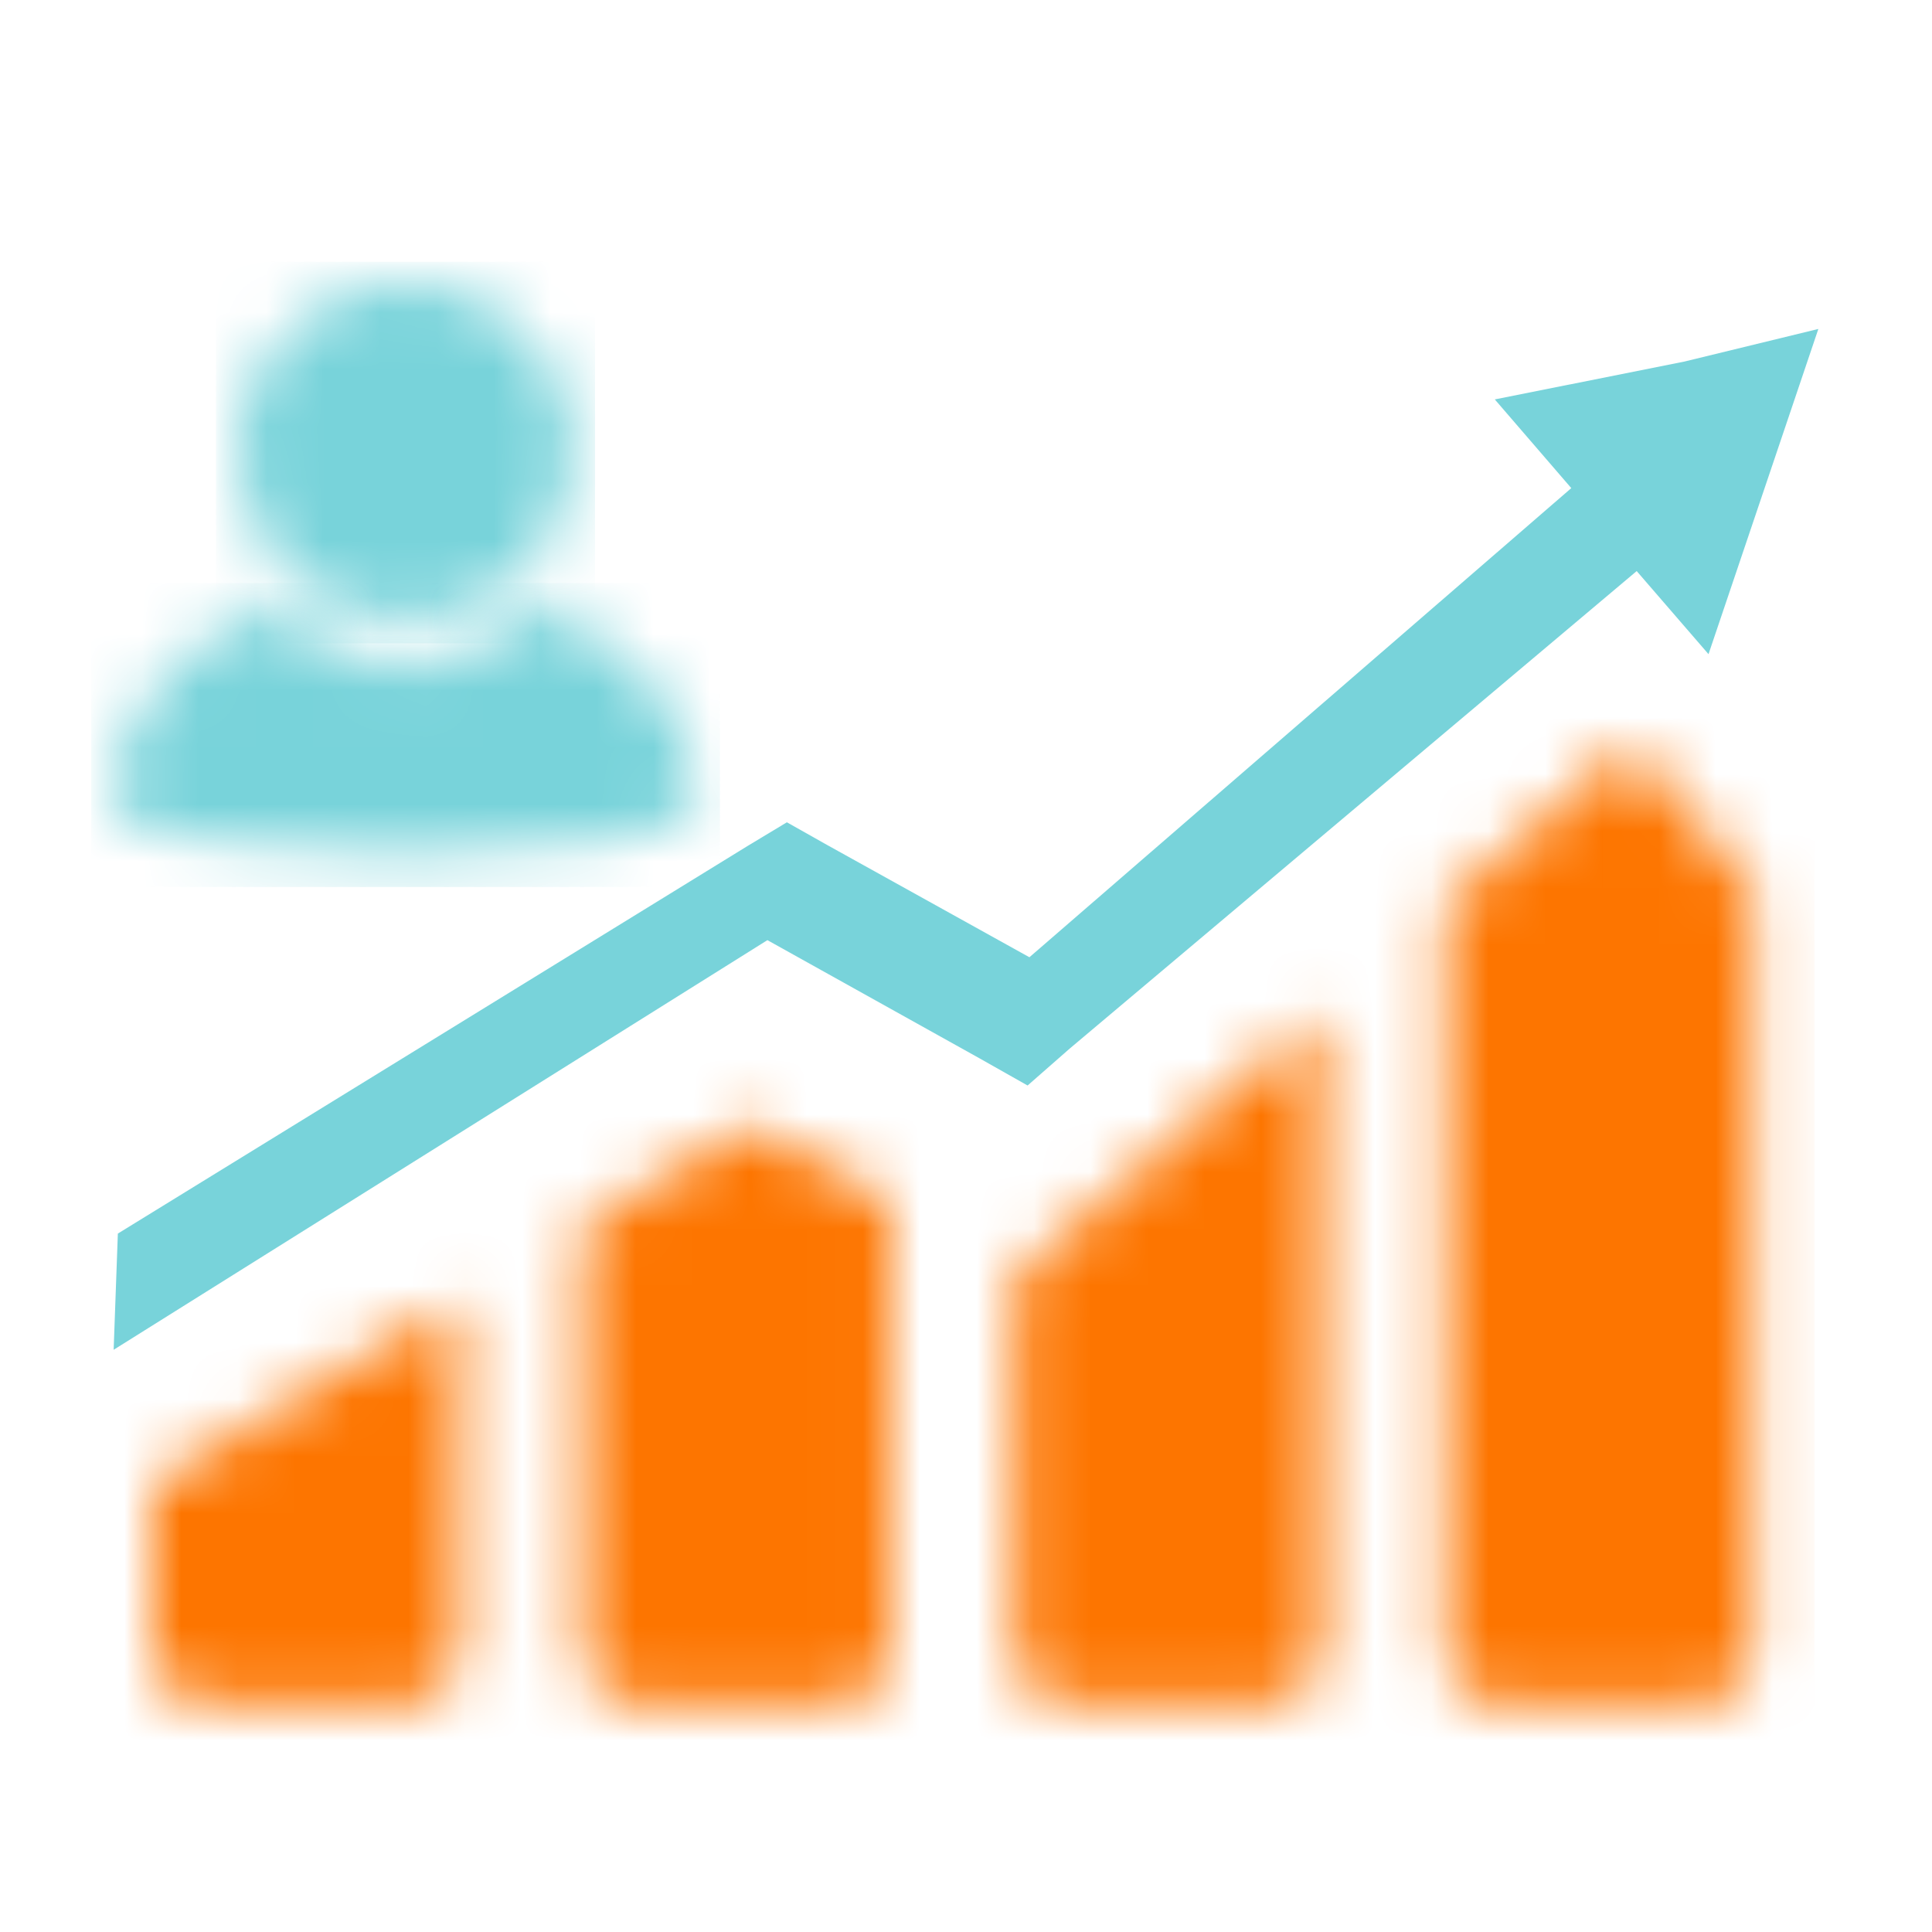
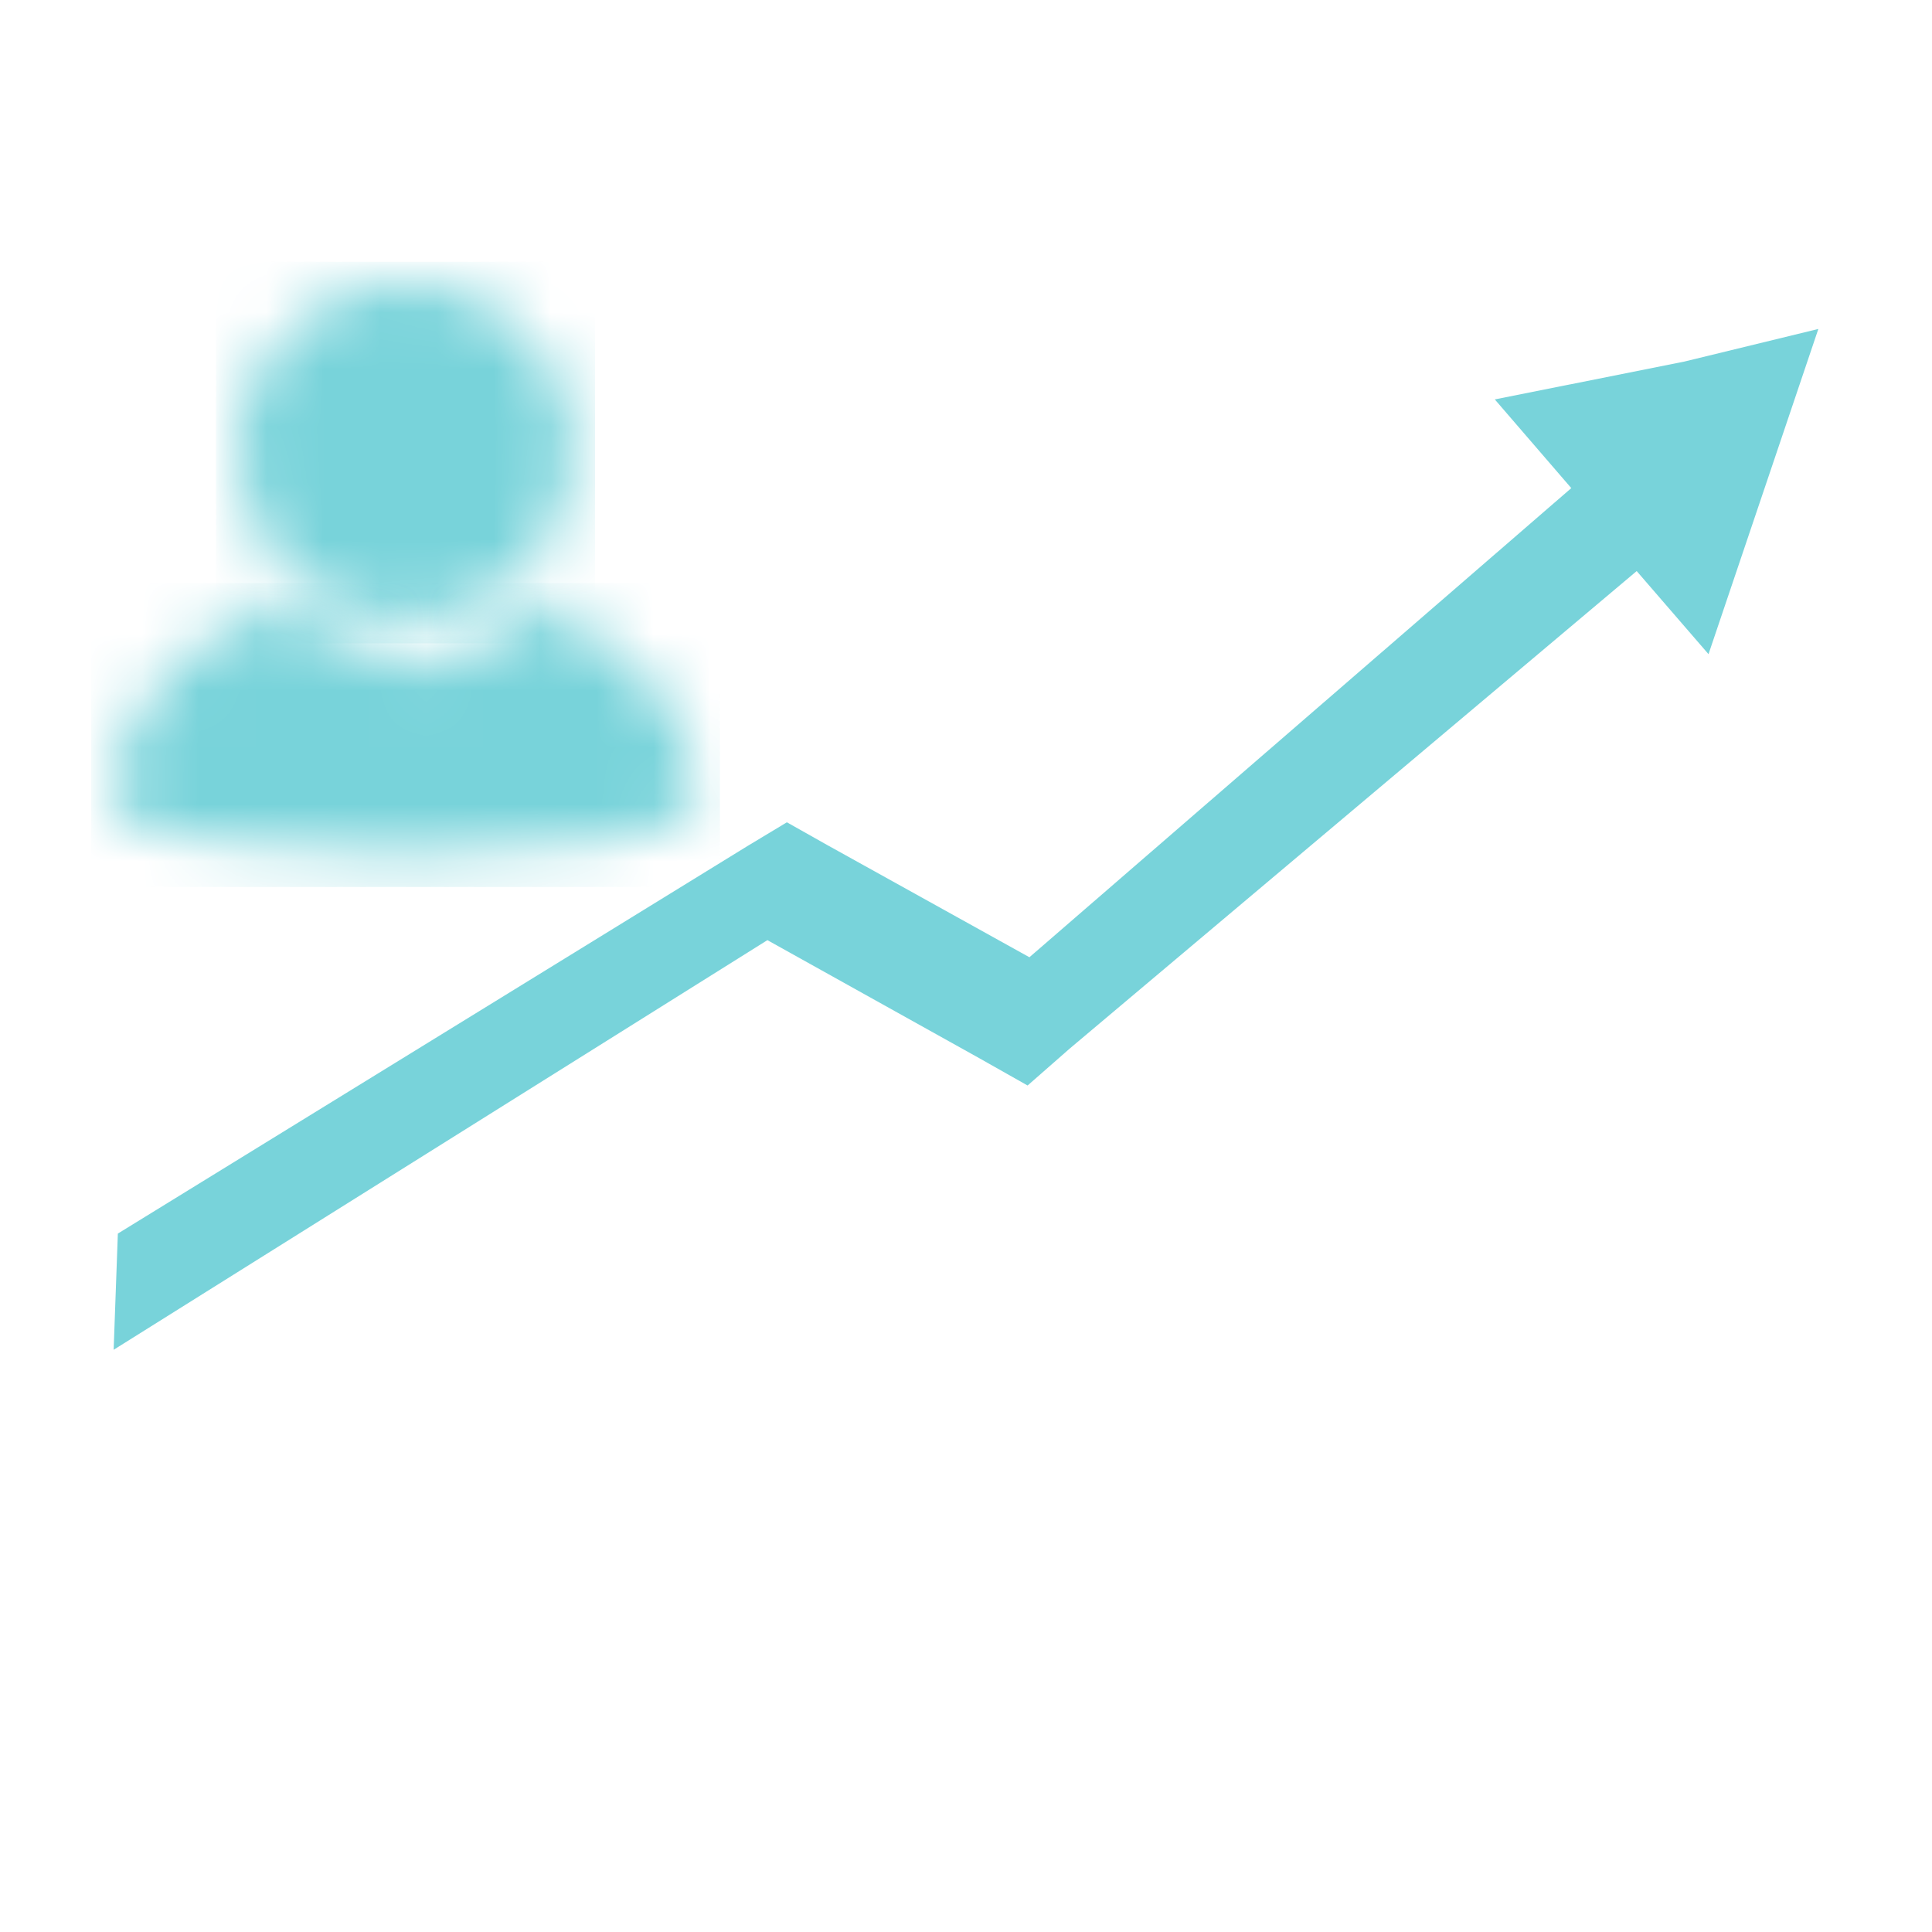
<svg xmlns="http://www.w3.org/2000/svg" xmlns:xlink="http://www.w3.org/1999/xlink" width="34px" height="34px" viewBox="0 0 34 34" version="1.1">
  <title>编组 64</title>
  <defs>
-     <path d="M22.75,2.79 L22.75,15.98 C22.75,16.478 23.143,16.877 23.635,16.877 L23.635,16.877 L27.264,16.877 C27.739,16.877 28.149,16.478 28.149,15.98 L28.149,15.98 L28.149,2.526 L25.967,0 L22.75,2.79 Z M15.232,9.303 L15.167,9.27 L15.167,15.998 C15.167,16.478 15.56,16.877 16.053,16.877 L16.053,16.877 L19.681,16.877 C20.156,16.877 20.566,16.478 20.566,15.98 L20.566,15.98 L20.566,4.834 C20.566,4.784 20.566,4.735 20.551,4.701 L20.551,4.701 L15.232,9.303 Z M7.583,8.439 L7.583,15.98 C7.583,16.478 7.978,16.877 8.47,16.877 L8.47,16.877 L12.097,16.877 C12.573,16.877 12.984,16.478 12.984,15.98 L12.984,15.98 L12.984,8.04 L10.521,6.677 L7.583,8.439 Z M0,12.973 L0,15.98 C0,16.478 0.395,16.877 0.887,16.877 L0.887,16.877 L4.514,16.877 C4.99,16.877 5.401,16.478 5.401,15.98 L5.401,15.98 L5.401,9.751 L0,12.973 Z" id="path-1" />
    <path d="M1.47,0.398 C0.561,0.927 0,1.905 0,2.965 L0,2.965 C0,4.602 1.316,5.929 2.941,5.929 L2.941,5.929 C4.564,5.929 5.88,4.602 5.88,2.965 L5.88,2.965 C5.88,1.905 5.32,0.927 4.41,0.398 L4.41,0.398 C3.955,0.133 3.448,0 2.941,0 L2.941,0 C2.433,0 1.926,0.133 1.47,0.398 L1.47,0.398 Z" id="path-3" />
-     <path d="M5.137,1.093 C4.218,1.093 3.398,0.665 2.859,0 L2.859,0 C1.165,0.578 0,2.042 0,3.433 L0,3.433 C0,4.699 10.273,4.699 10.273,3.433 L10.273,3.433 C10.273,2.042 9.109,0.579 7.415,0 L7.415,0 C6.876,0.666 6.056,1.093 5.137,1.093 L5.137,1.093 Z" id="path-5" />
+     <path d="M5.137,1.093 L2.859,0 C1.165,0.578 0,2.042 0,3.433 L0,3.433 C0,4.699 10.273,4.699 10.273,3.433 L10.273,3.433 C10.273,2.042 9.109,0.579 7.415,0 L7.415,0 C6.876,0.666 6.056,1.093 5.137,1.093 L5.137,1.093 Z" id="path-5" />
  </defs>
  <g id="页面-1" stroke="none" stroke-width="1" fill="none" fill-rule="evenodd">
    <g id="05-可持續發展-可持續發展目標及案例" transform="translate(-649, -2994)">
      <g id="编组-23" transform="translate(492, 1661)">
        <g id="编组-99备份" transform="translate(0, 114)">
          <g id="社会" transform="translate(0, 1171)">
            <g id="编组-80" transform="translate(48, 36)">
              <g id="编组-71" transform="translate(109, 4)">
                <g id="编组-64" transform="translate(0, 8)">
                  <rect id="矩形备份-27" x="0" y="0" width="34" height="34" />
                  <g id="编组" transform="translate(2, 5)">
                    <g transform="translate(0.689, 8.123)">
                      <mask id="mask-2" fill="white">
                        <use xlink:href="#path-1" />
                      </mask>
                      <g id="Clip-2" />
                      <polygon id="Fill-1" fill="#FD7500" mask="url(#mask-2)" points="-1.093 17.964 29.242 17.964 29.242 -1.087 -1.093 -1.087" />
                    </g>
                    <polygon id="Fill-3" fill="#78D3DA" points="0.074 16.709 11.159 9.886 11.848 9.471 12.554 9.869 16.116 11.846 25.652 3.59 24.306 2.029 27.638 1.364 30 0.789 29.167 3.256 28.067 6.512 26.803 5.05 16.823 13.455 16.084 14.103 15.231 13.621 11.505 11.545 0 18.754" />
                    <g transform="translate(2.196, 0)">
                      <mask id="mask-4" fill="white">
                        <use xlink:href="#path-3" />
                      </mask>
                      <g id="Clip-5" />
                      <polygon id="Fill-4" fill="#78D3DA" mask="url(#mask-4)" points="-0.395 6.322 6.276 6.322 6.276 -0.393 -0.395 -0.393" />
                    </g>
                    <g transform="translate(0, 5.654)">
                      <mask id="mask-6" fill="white">
                        <use xlink:href="#path-5" />
                      </mask>
                      <g id="Clip-7" />
                      <polygon id="Fill-6" fill="#78D3DA" mask="url(#mask-6)" points="-0.395 4.956 10.669 4.956 10.669 -0.394 -0.395 -0.394" />
                    </g>
                  </g>
                </g>
              </g>
            </g>
          </g>
        </g>
      </g>
    </g>
  </g>
</svg>